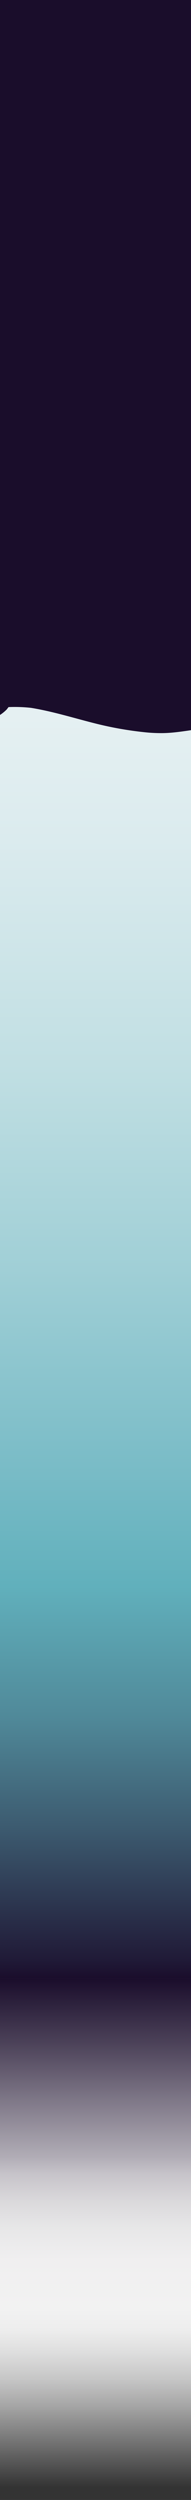
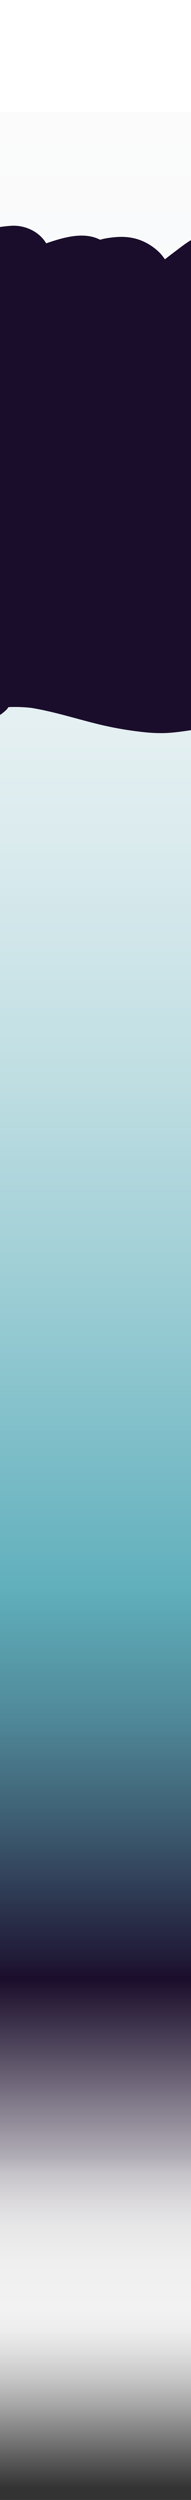
<svg xmlns="http://www.w3.org/2000/svg" id="Layer_1" data-name="Layer 1" width="680" height="8866" viewBox="0 0 680 8866">
  <defs>
    <style>.cls-1{fill:url(#linear-gradient);}.cls-2{fill:#1a0d2b;}.cls-3{fill:url(#linear-gradient-2);}</style>
    <linearGradient id="linear-gradient" x1="-11243.54" y1="-7122.26" x2="-4623.63" y2="-7122.26" gradientTransform="translate(8275.95 10829.05)" gradientUnits="userSpaceOnUse">
      <stop offset="0" stop-color="#fbfbfb" />
      <stop offset="0.14" stop-color="#f7f9fa" />
      <stop offset="0.27" stop-color="#edf4f5" />
      <stop offset="0.39" stop-color="#dbebee" />
      <stop offset="0.51" stop-color="#c1dfe3" />
      <stop offset="0.62" stop-color="#a0cfd6" />
      <stop offset="0.73" stop-color="#78bbc6" />
      <stop offset="0.79" stop-color="#61b0bc" />
      <stop offset="0.81" stop-color="#5ca5b2" />
      <stop offset="0.86" stop-color="#508999" />
      <stop offset="0.92" stop-color="#3c5a6f" />
      <stop offset="0.99" stop-color="#201a37" />
      <stop offset="1" stop-color="#1a0d2b" />
    </linearGradient>
    <linearGradient id="linear-gradient-2" x1="-12849.63" y1="12027.51" x2="-10929.63" y2="12027.51" gradientTransform="translate(12231.77 -4050.77)" gradientUnits="userSpaceOnUse">
      <stop offset="0.06" stop-color="#333" />
      <stop offset="0.16" stop-color="gray" />
      <stop offset="0.21" stop-color="#a5a5a5" />
      <stop offset="0.26" stop-color="#c6c6c6" />
      <stop offset="0.31" stop-color="#dedede" />
      <stop offset="0.35" stop-color="#ededed" />
      <stop offset="0.39" stop-color="#f2f2f2" />
      <stop offset="0.48" stop-color="#f0eff0" />
      <stop offset="0.54" stop-color="#e7e7e8" />
      <stop offset="0.59" stop-color="#dad8db" />
      <stop offset="0.64" stop-color="#c6c3c9" />
      <stop offset="0.67" stop-color="#b1adb6" />
      <stop offset="0.88" stop-color="#4c4259" />
      <stop offset="1" stop-color="#1a0d2b" />
    </linearGradient>
  </defs>
  <rect class="cls-1" x="-2967.58" y="2746.29" width="6619.91" height="1921" transform="translate(4049.16 3364.42) rotate(90)" />
-   <path class="cls-2" d="M1550.16,550.16c-24.71-18-58.59-25.22-89.19-18.25q7.41-27,14-54.3c9.42-39.3-3.22-78.78-37.47-103.77-15-11-30.65-17-49.45-19.43a115.73,115.73,0,0,0-13.51-.94,122.57,122.57,0,0,0-58.17-25.62c-9.23-47.53-38-90.55-87.36-110.23-3.08-1.23-6.16-2.32-9.25-3.32-2.61-29.11-14.53-57-38.71-79.65-32.24-30.18-76.53-40.78-120.41-35.21a195.62,195.62,0,0,0-30.19,6.4,199.18,199.18,0,0,0-28.76-2.18c-37.08-.18-70.3,10-100.86,25.69,15.35-44,20.39-89.77,11.37-135.89-5.53-28.25-22.14-56.9-43.56-77.21C835.12-115.48,789.34-127.9,743.09-122c-32.28,4.1-61.32,17.52-90.18,31.21,10.53-25.27,17.72-51,18.62-78.5,1.54-46.92-24.32-97.29-68.62-120.52-37.68-19.75-83.53-24.07-124.16-9.69-16.73,5.92-33.9,12.72-48.8,22.27C414-267,399.14-255.25,384-243.95Q364.31-229.19,344.93-214a154.14,154.14,0,0,0-26.73-31.09C295.87-264.75,269-280,239.45-287.65c-34-8.74-66.48-6.8-100.63-1.38a195.07,195.07,0,0,0-24.49,5.62c-58.15-30-130.31-8.39-192,12.66-24.22-41.09-74.9-65.56-125.07-62.2-55.48,3.71-111.54,17.8-163.24,36.78a924.22,924.22,0,0,0-133.51,61.55,111.14,111.14,0,0,0-60-18.64C-710.37-256.35-861.55-197.7-967.22-96c-18.89,18.17-30.62,44.25-30.62,69.81,0,24.21,11.39,53.13,30.62,69.8A116.77,116.77,0,0,0-897.8,71.63c-14.41,31.07-25,63.65-30.12,97.85q-1.86,13.13-3.73,26.24c-.05,1,0,2,0,3-50.15,48.83-95.4,102-133.27,160.66-28.4,44-52.62,91.65-68.69,140.93-19.33,59.23-22.23,119.77-10.71,180.51l10.53,23.59,16.35,20c16.35,15.44,37.38,24.28,60,27.15a105.17,105.17,0,0,0,54.18-6.74c22.29-8.88,35.67-21.83,50-40.39q14.75-19.11,29.58-38.15c2,1.78,4.17,3.49,6.38,5.1a107.73,107.73,0,0,0,60.83,20.5c-8.76,22.18-15.53,45-19,68.21a94,94,0,0,0,0,52.48,97.57,97.57,0,0,0,26.89,43.57c26.66,25.18,65.44,34.26,101.72,25.39,73.45-18,137.32-57.77,197.57-101.46a284.62,284.62,0,0,0,30.67,71.25A96.62,96.62,0,0,0-495,877.55c-22.88,48.89-38,100.73-41,156.1-.88,16.09,5.73,36,14.28,49.82,11.5,18.57,29.25,32.13,50,40.4a105.17,105.17,0,0,0,54.18,6.73c21.21-2.69,45.7-11.11,60-27.15q6.62-7.41,13.2-14.84a101,101,0,0,0,31.76,37.55c40.61,29.63,100.35,27.48,137.28-7.72q32.82-31.29,64.37-63.82a481.66,481.66,0,0,0-5.28,104.69c2.46,40,24.3,74.29,64.27,90.22,36.84,14.68,86.16,8.89,114.21-20.41C151.38,1136,240.12,1042.55,329.67,949.8c-6,25.46-6.94,51.68,1.11,77.37,9.24,29.45,30,53.57,57.55,69.51,37.81,21.88,89.3,18.32,126.51-2.6,30.32-17,58-41,84.6-63,21.58-17.86,42.38-36.54,62.83-55.55,44.17-41,87-83.35,132.22-123.32a140.5,140.5,0,0,0,4.14,24.19c11.27,42.8,44.27,74.66,88.08,89.1,13.4,4.41,27.44,6.15,41.52,6.18,16.78,10.92,37.35,18.42,58,17.54l27.79-3.52a106.1,106.1,0,0,0,46.13-25.39l.46-.34q14.61-10.37,29.58-20.25c57.44-21.44,110.41-53,157.16-91.27a109.86,109.86,0,0,0,57.11-1.25,79.85,79.85,0,0,0,14.89,17.58c41.06,35.6,107.35,39.76,147.85,0,59.08-58,103-131.8,120.42-210.87C1596.38,614.31,1584.92,575.52,1550.16,550.16Z" />
  <path class="cls-2" d="M1792.2,1683.87c-24.72-18-58.6-25.22-89.19-18.24q7.41-27,14-54.31c9.42-39.3-3.21-78.78-37.47-103.77-15-11-30.64-17-49.45-19.43a115.71,115.71,0,0,0-13.5-.94,122.6,122.6,0,0,0-58.18-25.62c-9.23-47.53-38-90.55-87.36-110.23-3.07-1.23-6.16-2.32-9.25-3.32-2.6-29.11-14.53-57-38.71-79.65-32.24-30.18-76.53-40.78-120.41-35.21a195.62,195.62,0,0,0-30.19,6.4,199.15,199.15,0,0,0-28.75-2.18c-37.09-.18-70.3,10-100.87,25.69,15.35-44,20.4-89.77,11.37-135.89-5.53-28.25-22.14-56.9-43.56-77.21-33.48-31.73-79.27-44.15-125.52-38.28-32.28,4.1-61.31,17.53-90.18,31.21,10.53-25.27,17.73-51,18.63-78.5,1.53-46.92-24.32-97.29-68.63-120.52-37.68-19.75-83.53-24.07-124.16-9.69-16.73,5.93-33.9,12.72-48.8,22.27-15.94,10.22-30.81,22-45.91,33.31q-19.73,14.76-39.1,29.91a154.5,154.5,0,0,0-26.74-31.09c-22.32-19.62-49.16-34.91-78.74-42.51-34-8.75-66.49-6.81-100.64-1.39a197.25,197.25,0,0,0-24.49,5.62c-58.14-30-130.31-8.39-192,12.66-24.22-41.09-74.89-65.56-125.07-62.2-55.48,3.71-111.54,17.8-163.23,36.78a924.34,924.34,0,0,0-133.52,61.55,111.11,111.11,0,0,0-59.95-18.64c-150.95-3.09-302.13,55.56-407.8,157.23-18.89,18.17-30.62,44.25-30.62,69.81,0,24.21,11.39,53.13,30.62,69.8a116.82,116.82,0,0,0,69.42,28c-14.41,31.07-25,63.65-30.12,97.85q-1.86,13.13-3.73,26.24c0,1,0,2,0,3-50.15,48.83-95.41,102-133.28,160.66-28.4,44-52.62,91.65-68.69,140.93-19.32,59.23-22.23,119.77-10.71,180.51q5.27,11.81,10.54,23.59l16.35,20c16.35,15.44,37.38,24.28,60,27.15a105.15,105.15,0,0,0,54.17-6.74c22.3-8.88,35.67-21.83,50-40.39q14.75-19.11,29.58-38.15c2.06,1.78,4.18,3.49,6.38,5.1a107.75,107.75,0,0,0,60.83,20.5c-8.76,22.18-15.53,45-19,68.21a94,94,0,0,0,0,52.48,97.57,97.57,0,0,0,26.89,43.57c26.67,25.18,65.44,34.26,101.72,25.39,73.45-18,137.32-57.77,197.57-101.45A284.71,284.71,0,0,0-276.63,1985,96.64,96.64,0,0,0-253,2011.26c-22.88,48.89-38,100.73-41,156.1-.87,16.09,5.73,36,14.28,49.82A95,95,0,0,0-255,2243.7a74.8,74.8,0,0,0,18.18,29.5,75.3,75.3,0,0,0,26.9,26.9,115.34,115.34,0,0,0,9.55,7.83c-1.69,2.31-3.33,4.59-4.86,6.8a39.69,39.69,0,0,0-2.8,4.53c-3.26,6.3-6.38,14.85-8.57,20-2.39,5.65-6.07,13.36-8.43,20.12a40.35,40.35,0,0,0-1.44,5.83c-2.12,11.41-4.53,29.62-5.51,41.1-.11,1.26-.19,2.51-.21,3.78a112.86,112.86,0,0,0,12.92,57.79,112.42,112.42,0,0,0,31,48.28,112.42,112.42,0,0,0,48.28,31,113,113,0,0,0,57.79,12.92l39.87-5.36a149.76,149.76,0,0,0,66.19-38.57l6.56-8.49a541.23,541.23,0,0,1,80,2.68c79.77,13,157,37.63,235.36,57a1252.61,1252.61,0,0,0,167.31,29.3,553.47,553.47,0,0,0,64.75,3.32c32.23-.31,63.84-4.79,95.74-9.43,45.61-6.65,87.18-23.27,129.16-41.94a318,318,0,0,0,43.13-23.22,503.74,503.74,0,0,0,68-52.47c20.75-19.12,37.75-42.14,54.36-64.76a215.93,215.93,0,0,0,23.89-41.34c6.6-15.13,13.34-30.29,19.15-45.75,6.09-16.2,7.54-35.72,8.66-51.84,1-14-4.63-42.69-5.48-45.62-.31-1.06-.58-2.08-.92-3.15l-7.56-17.92q-3.72-9.67-8.09-19.06c-.41-.71-.85-1.37-1.29-2.07l-11.73-15.18q-6.07-8.17-12.48-16.11c-9.76-10.17-22-19.25-33.49-26.23a158.28,158.28,0,0,0-33.69-15.57c43.84-40.77,86.35-82.77,131.29-122.46a139.58,139.58,0,0,0,4.15,24.19c11.26,42.8,44.26,74.66,88.07,89.1,13.4,4.41,27.44,6.15,41.52,6.18,16.78,10.92,37.35,18.42,58,17.54l27.79-3.52A106.09,106.09,0,0,0,1302.2,2094l.45-.34q14.61-10.36,29.58-20.25c57.45-21.44,110.41-53,157.17-91.27a109.93,109.93,0,0,0,57.1-1.24,80.58,80.58,0,0,0,14.89,17.57c41.07,35.6,107.35,39.76,147.86,0,59.08-58,103-131.8,120.41-210.87C1838.41,1748,1827,1709.23,1792.2,1683.87Z" />
  <rect class="cls-3" x="-617.86" y="6973.57" width="1920" height="2006.35" transform="translate(-7634.6 8318.88) rotate(-90)" />
</svg>